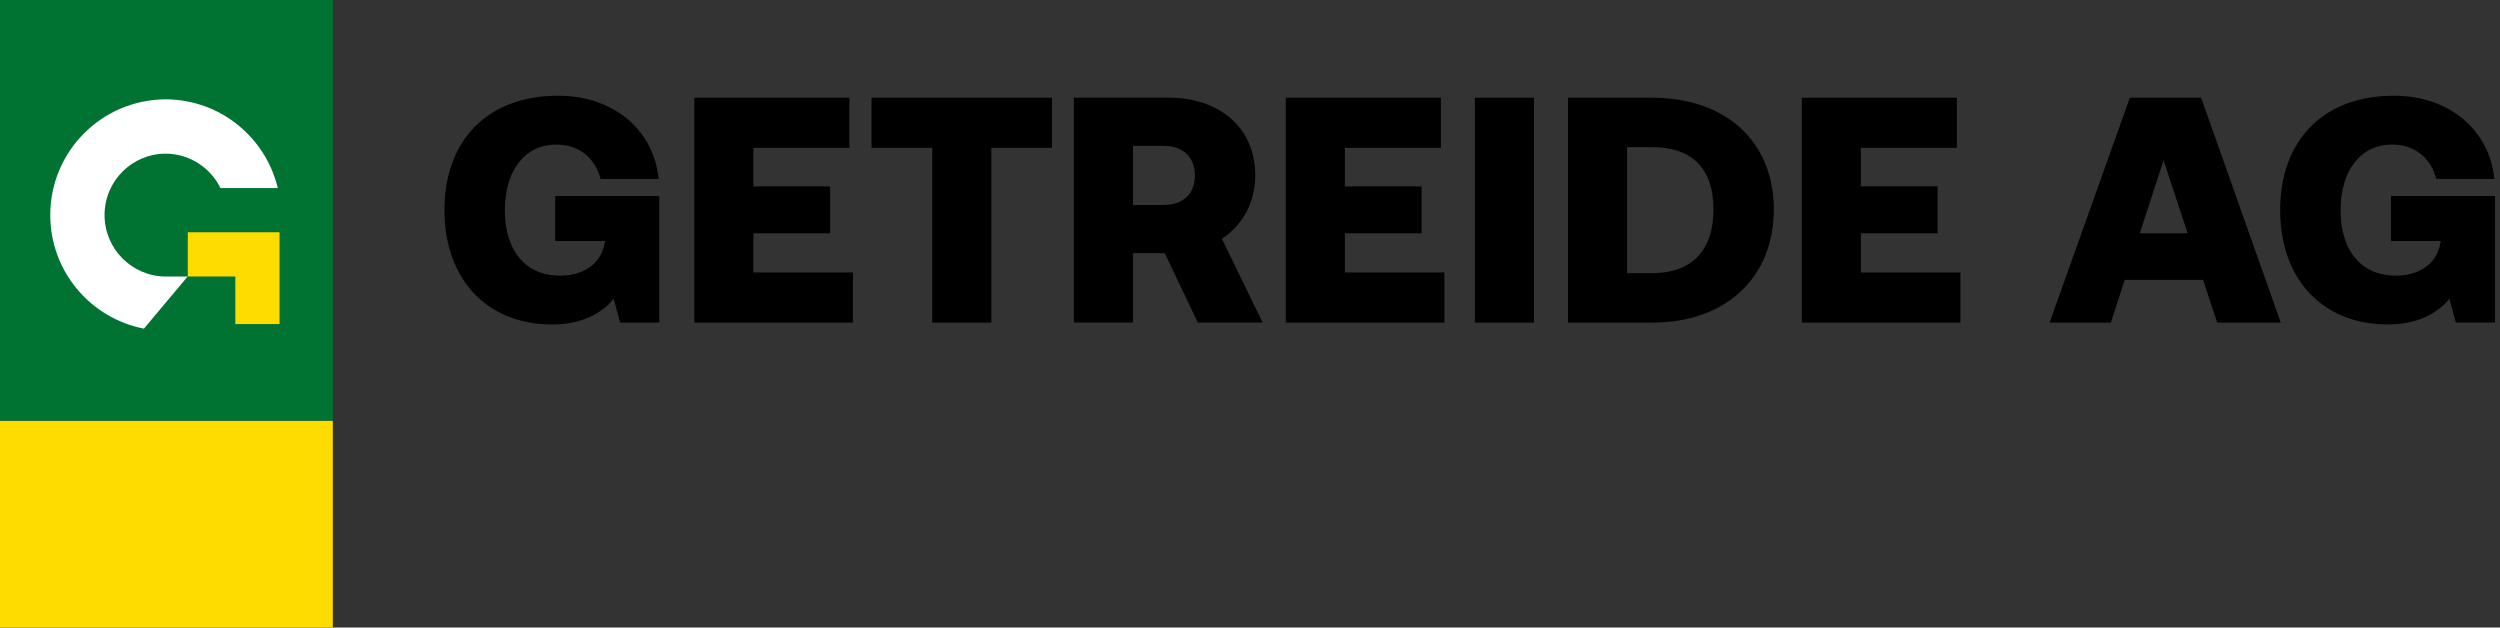
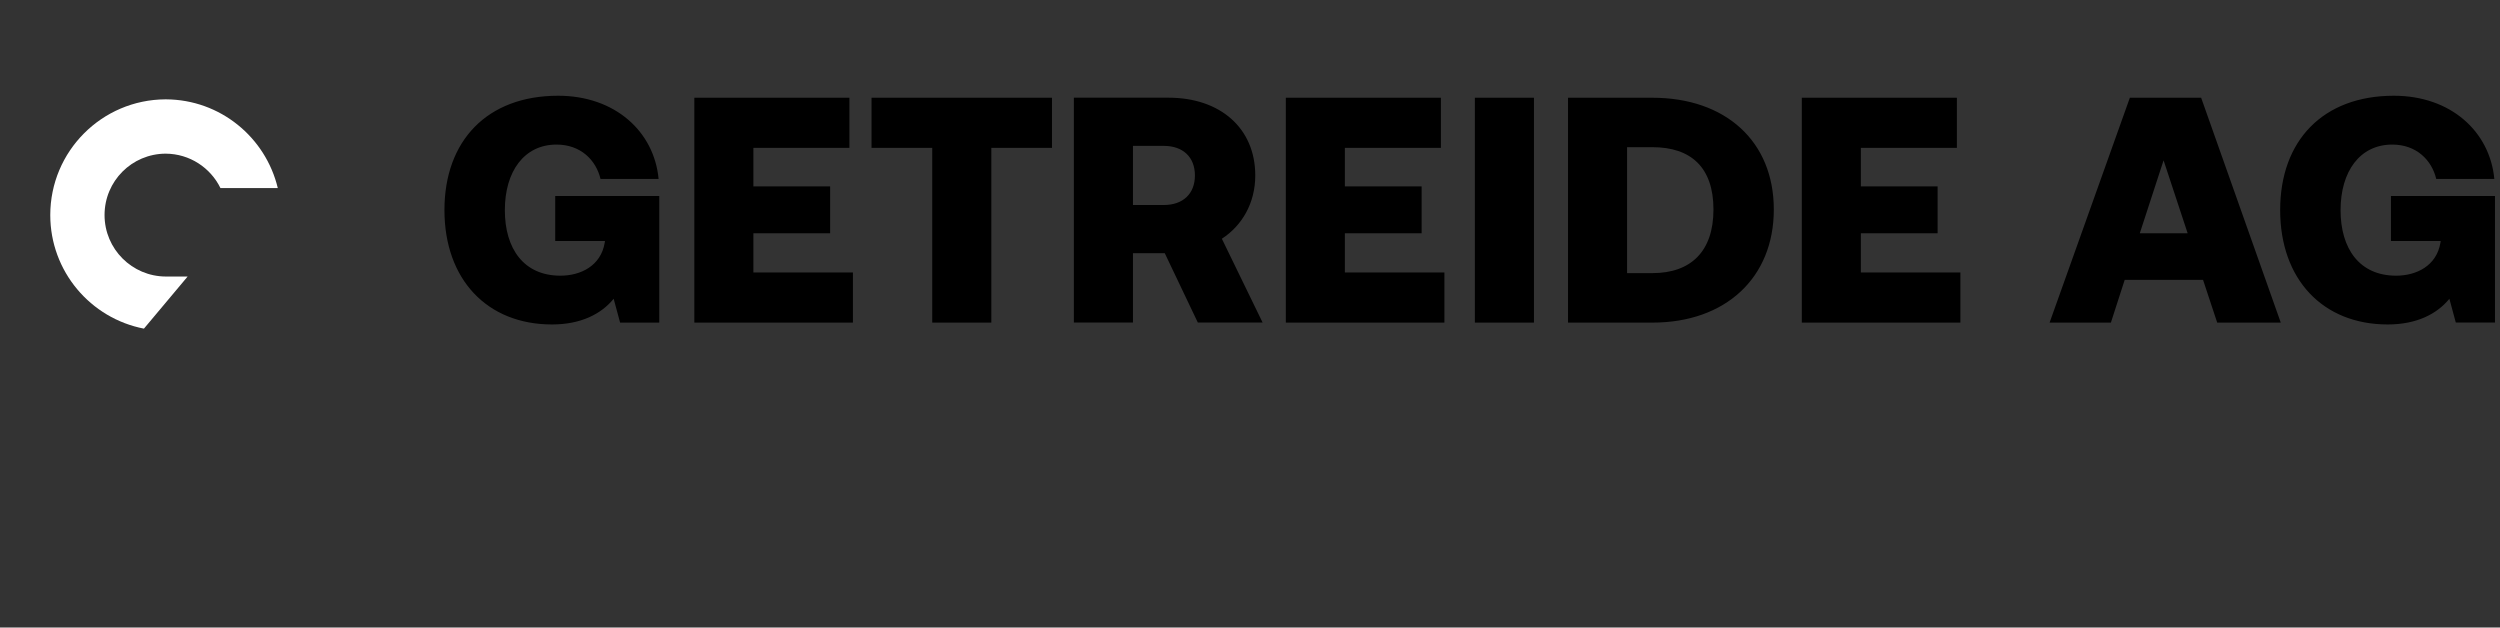
<svg xmlns="http://www.w3.org/2000/svg" width="100%" height="100%" viewBox="0 0 498 125" version="1.1" xml:space="preserve" style="fill-rule:evenodd;clip-rule:evenodd;stroke-linejoin:round;stroke-miterlimit:2;">
  <rect x="0" y="0" width="498" height="125" fill="#333333" stroke="none" />
  <g id="ArtBoard1" transform="matrix(0.96,0,0,0.874,-59.534,-50.699)">
    <rect x="62" y="58" width="518" height="143" style="fill:none;" />
    <clipPath id="_clip1">
      <rect x="62" y="58" width="518" height="143" />
    </clipPath>
    <g clip-path="url(#_clip1)">
      <g transform="matrix(1.041,0,0,1.144,-6.702,-14.072)">
-         <rect x="65.97" y="146.81" width="66.38" height="41.93" style="fill:rgb(255,220,0);fill-rule:nonzero;" />
-         <rect x="65.97" y="63" width="66.38" height="83.81" style="fill:rgb(0,115,50);fill-rule:nonzero;" />
        <path d="M109.95,100.47L121.38,100.47C118.96,90.37 109.92,82.85 99.09,82.8L98.98,82.8C86.3,82.86 76.03,93.16 76.03,105.85C76.03,117.08 84.07,126.43 94.7,128.48L103.41,118.1L99.09,118.1C92.33,118.09 86.85,112.61 86.85,105.85C86.85,99.09 92.29,93.65 99.02,93.62C103.83,93.64 107.97,96.43 109.95,100.47Z" style="fill:white;fill-rule:nonzero;" />
-         <path d="M121.73,127.57L121.73,109.28L103.44,109.28L103.44,118.09L112.92,118.09L112.92,127.57L121.73,127.57Z" style="fill:rgb(255,220,0);fill-rule:nonzero;" />
        <path d="M542.59,111.02L552.51,111.02L552.45,111.4C551.68,115.94 547.71,117.93 543.62,117.93C536.32,117.93 532.55,112.56 532.55,104.87C532.55,97.18 536.39,91.81 542.85,91.81C547.65,91.81 550.72,94.88 551.62,98.66L563.2,98.66C562.3,89.19 554.5,82.08 543.17,82.08C529.03,82.08 520.51,91.04 520.51,104.86C520.51,118.68 529.02,127.65 541.95,127.65C547.65,127.65 551.74,125.6 554.24,122.53L555.52,127.27L563.33,127.27L563.33,102.05L542.59,102.05L542.59,111.02ZM520.63,127.28L504.76,82.48L490.55,82.48L474.55,127.28L486.77,127.28L489.52,118.77L505.14,118.77L507.96,127.28L520.63,127.28ZM502.07,109.48L492.53,109.48L497.27,94.95L502.07,109.48ZM425.15,127.28L456.77,127.28L456.77,117.29L436.93,117.29L436.93,109.48L452.23,109.48L452.23,100.14L436.93,100.14L436.93,92.46L456.07,92.46L456.07,82.48L425.16,82.48L425.16,127.28L425.15,127.28ZM419.58,104.75C419.58,91.12 409.92,82.48 395.39,82.48L378.56,82.48L378.56,127.28L395.39,127.28C409.92,127.28 419.58,118.38 419.58,104.75ZM407.55,104.75C407.55,113.13 403.01,117.42 395.39,117.42L390.33,117.42L390.33,92.33L395.39,92.33C403.07,92.33 407.55,96.36 407.55,104.75ZM359.99,127.28L371.77,127.28L371.77,82.48L359.99,82.48L359.99,127.28ZM322.3,127.28L353.92,127.28L353.92,117.29L334.08,117.29L334.08,109.48L349.38,109.48L349.38,100.14L334.08,100.14L334.08,92.46L353.22,92.46L353.22,82.48L322.31,82.48L322.31,127.28L322.3,127.28ZM317.69,127.28L309.56,110.57C313.59,107.95 316.22,103.47 316.22,97.96C316.22,88.55 309.24,82.47 298.94,82.47L280.06,82.47L280.06,127.27L291.84,127.27L291.84,113.45L298.18,113.45L304.77,127.27L317.7,127.27L317.69,127.28ZM304.19,97.96C304.19,101.61 301.82,103.85 297.98,103.85L291.84,103.85L291.84,92.07L297.98,92.07C301.82,92.07 304.19,94.31 304.19,97.96ZM263.6,92.46L275.7,92.46L275.7,82.48L239.73,82.48L239.73,92.46L251.83,92.46L251.83,127.28L263.61,127.28L263.61,92.46L263.6,92.46ZM204.4,127.28L236.02,127.28L236.02,117.29L216.18,117.29L216.18,109.48L231.48,109.48L231.48,100.14L216.18,100.14L216.18,92.46L235.32,92.46L235.32,82.48L204.41,82.48L204.41,127.28L204.4,127.28ZM189.61,127.28L197.42,127.28L197.42,102.06L176.68,102.06L176.68,111.02L186.6,111.02L186.54,111.4C185.77,115.94 181.8,117.93 177.71,117.93C170.41,117.93 166.64,112.56 166.64,104.87C166.64,97.18 170.48,91.81 176.94,91.81C181.74,91.81 184.81,94.88 185.71,98.66L197.29,98.66C196.39,89.19 188.59,82.08 177.26,82.08C163.12,82.08 154.6,91.04 154.6,104.86C154.6,118.68 163.11,127.65 176.04,127.65C181.74,127.65 185.83,125.6 188.33,122.53L189.61,127.27L189.61,127.28Z" style="fill-rule:nonzero;" />
      </g>
    </g>
  </g>
</svg>